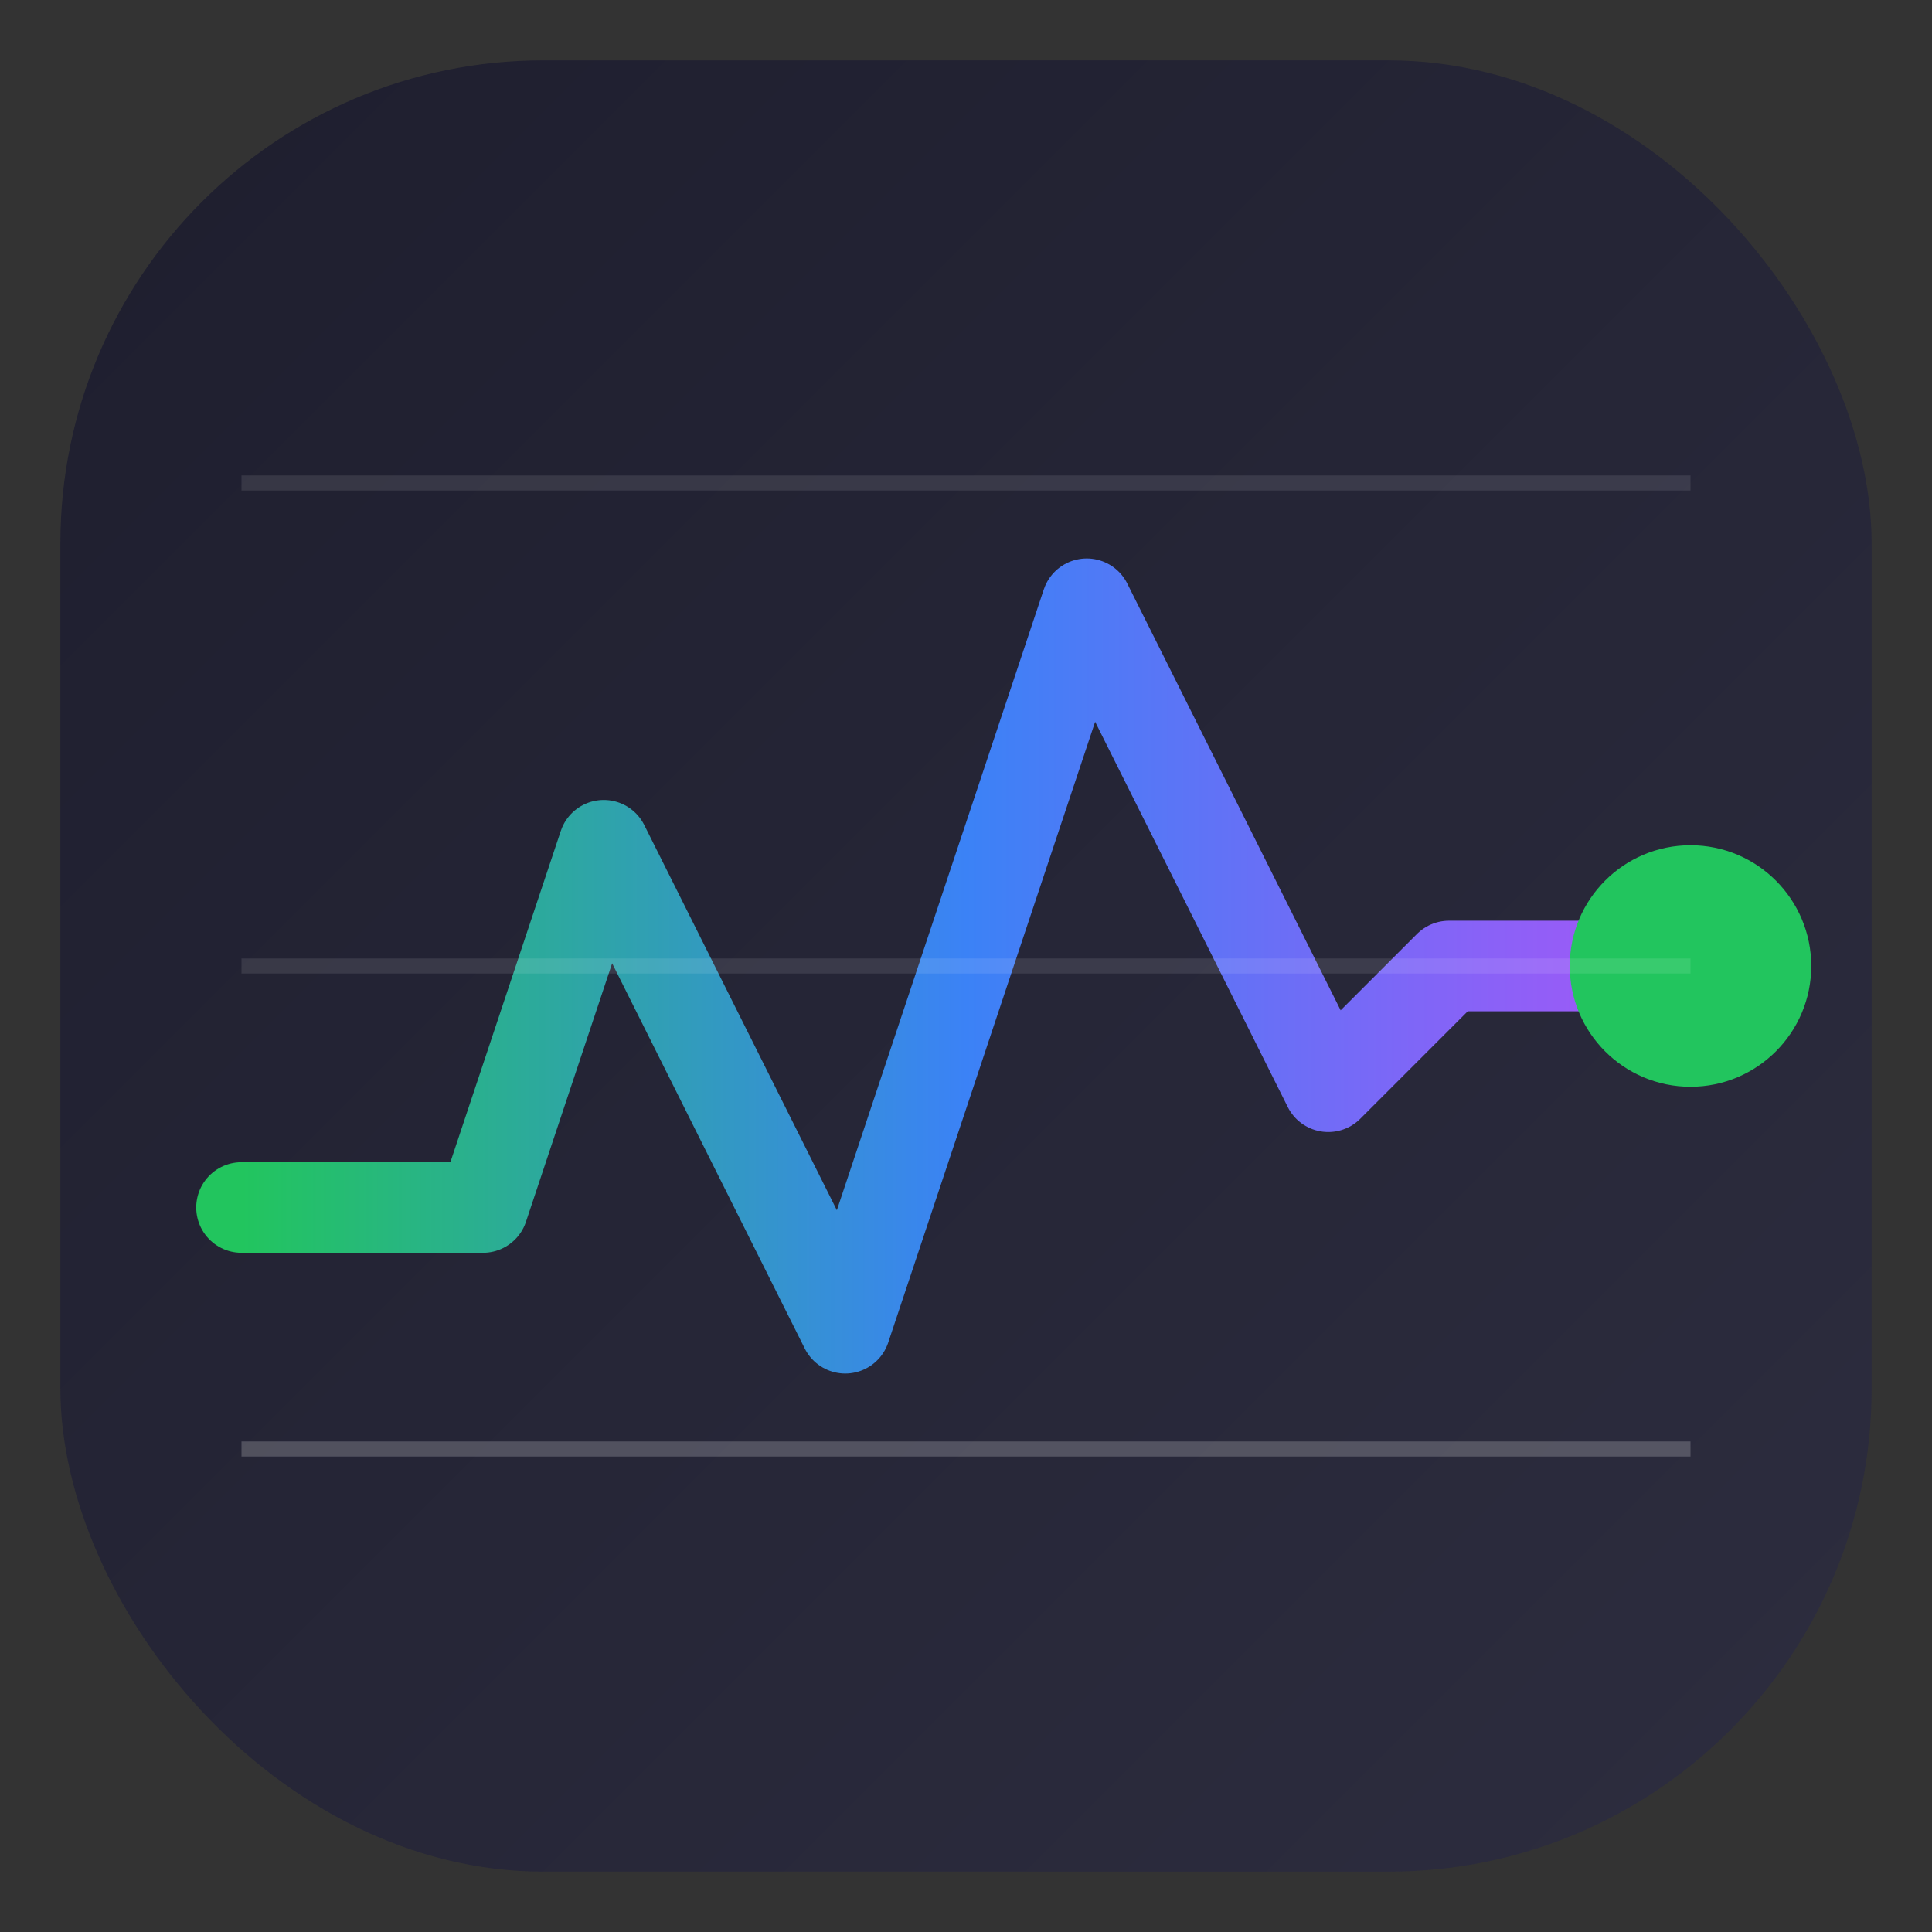
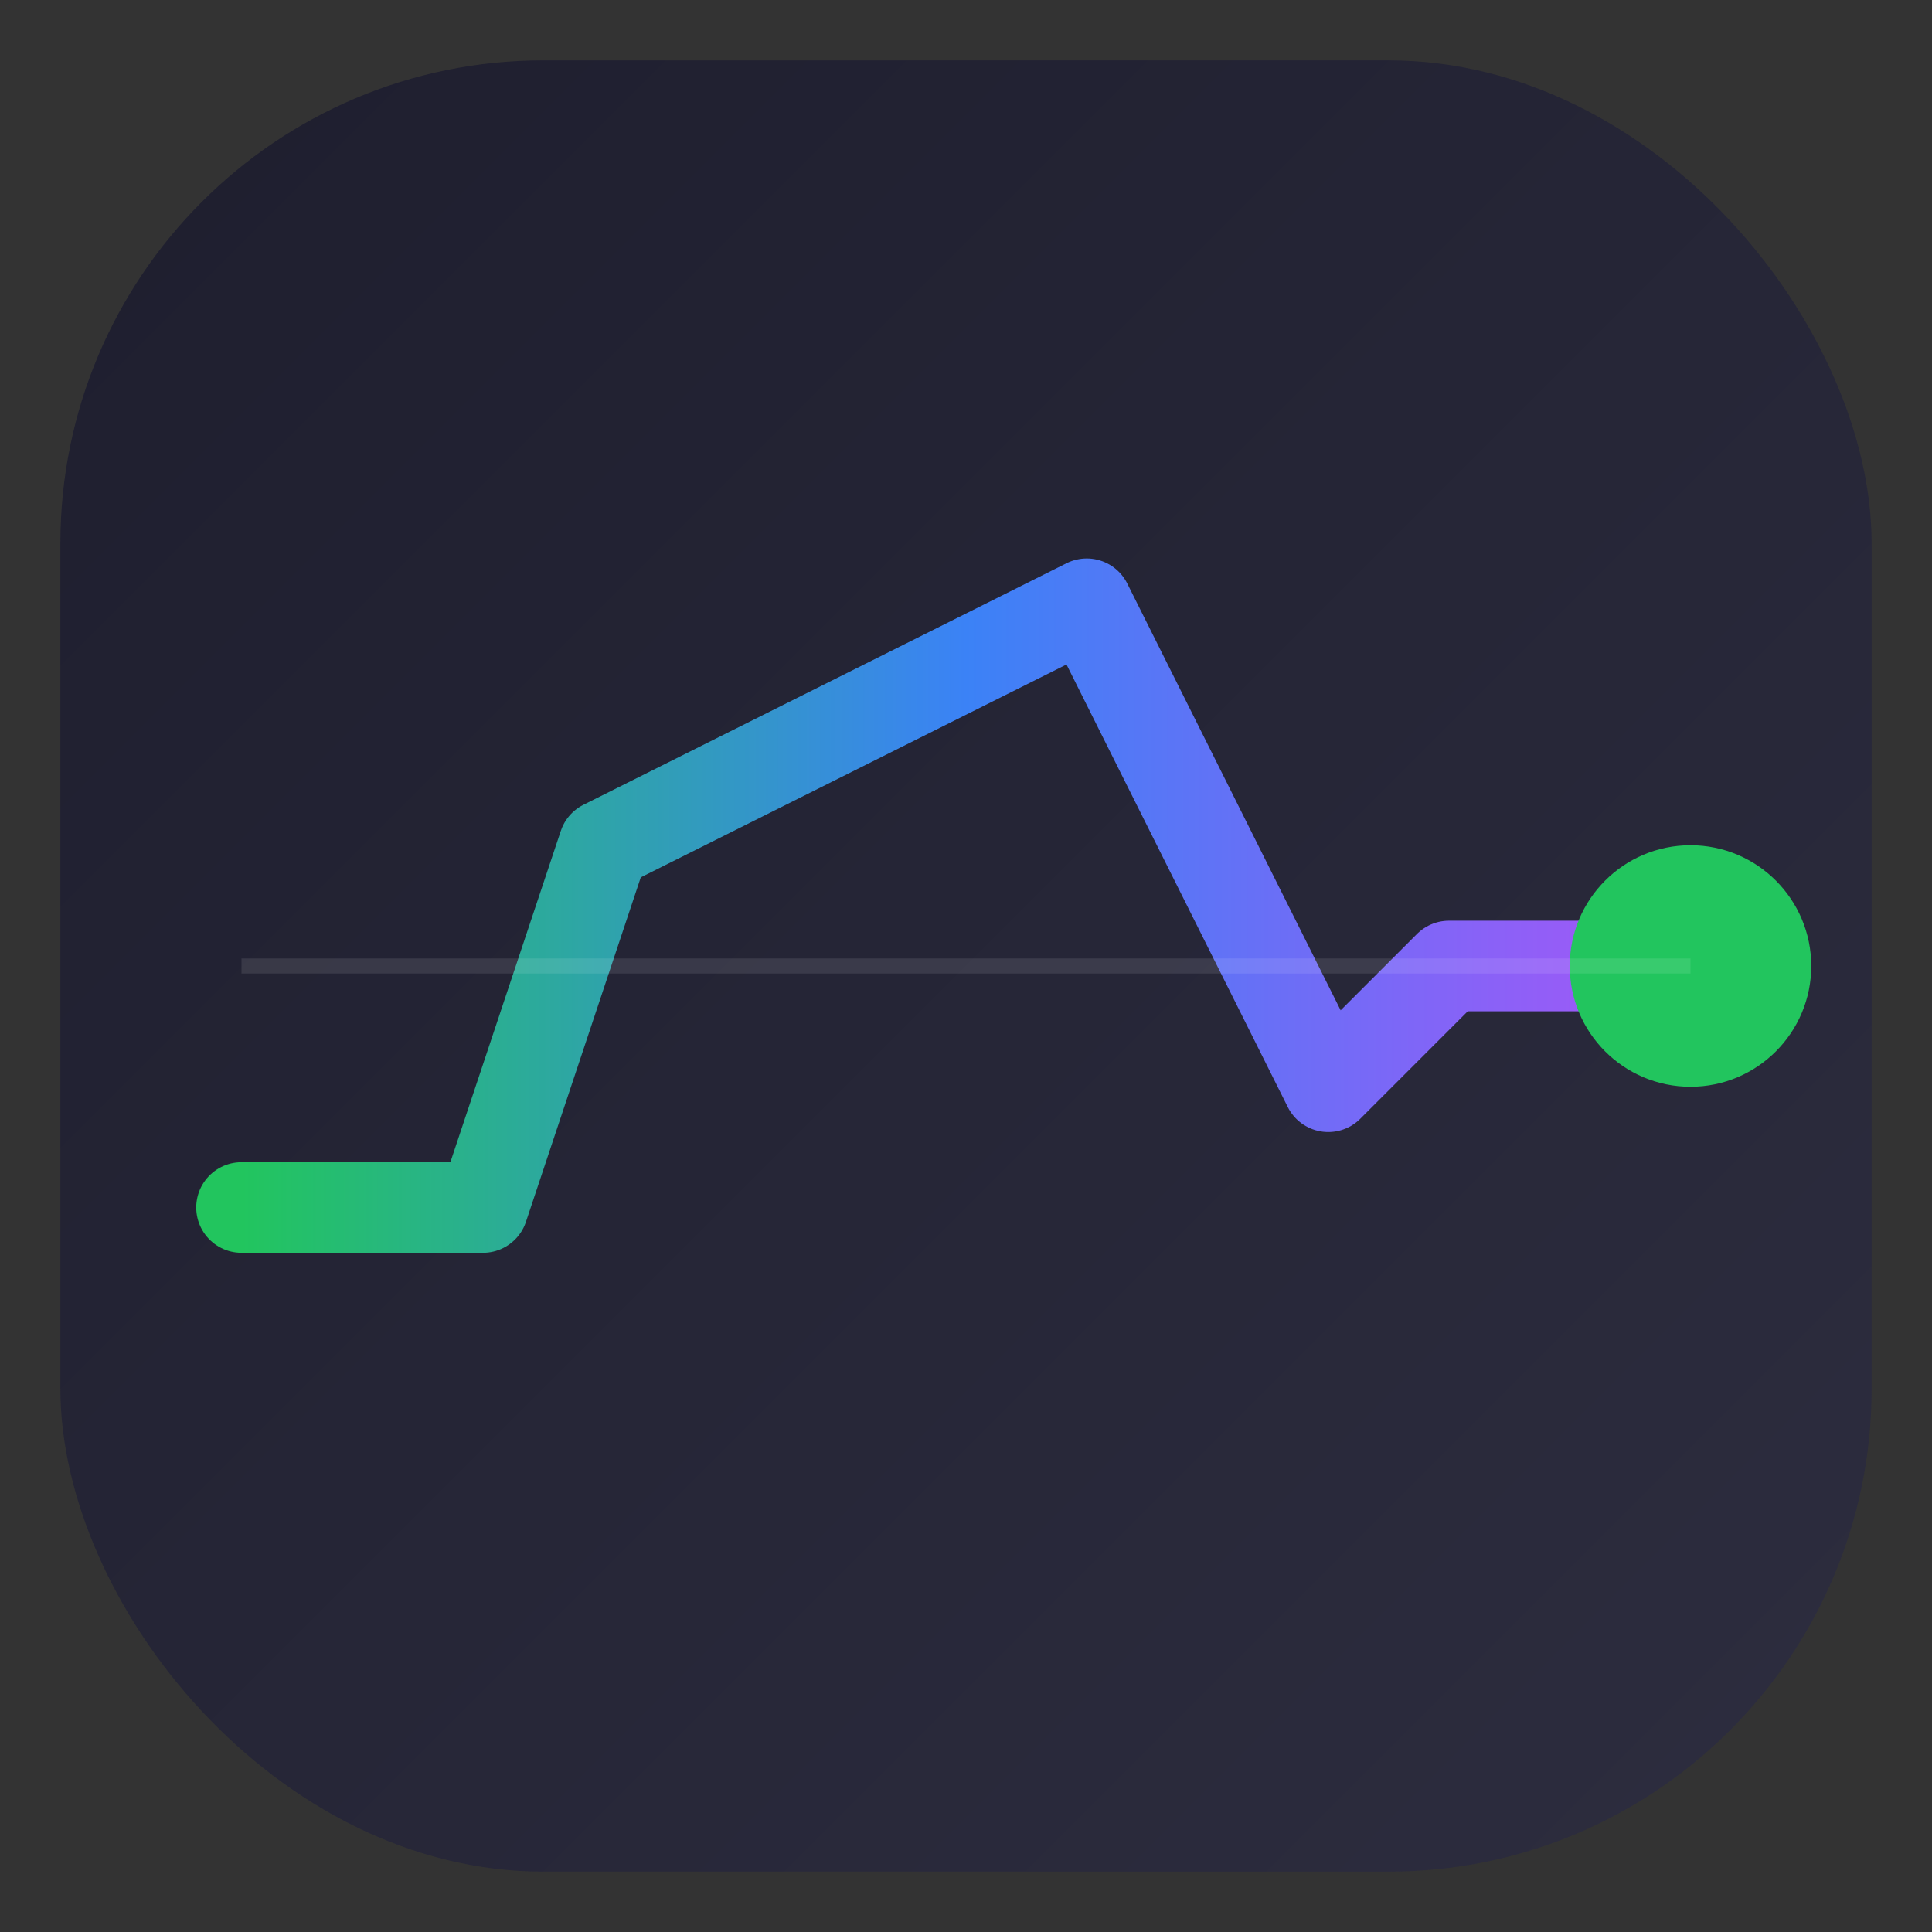
<svg xmlns="http://www.w3.org/2000/svg" viewBox="0 0 64 64" width="64" height="64">
  <rect x="0" y="0" width="64" height="64" fill="#333333" stroke="none" />
  <defs>
    <linearGradient id="bg" x1="0%" y1="0%" x2="100%" y2="100%">
      <stop offset="0%" style="stop-color:#1e1e2e" />
      <stop offset="100%" style="stop-color:#2d2d3f" />
    </linearGradient>
    <linearGradient id="accent" x1="0%" y1="0%" x2="100%" y2="0%">
      <stop offset="0%" style="stop-color:#22c55e" />
      <stop offset="50%" style="stop-color:#3b82f6" />
      <stop offset="100%" style="stop-color:#a855f7" />
    </linearGradient>
  </defs>
  <rect x="2" y="2" width="60" height="60" rx="16" fill="url(#bg)" />
-   <path d="M8 40 L16 40 L20 28 L28 44 L36 20 L44 36 L48 32 L56 32" stroke="url(#accent)" stroke-width="3" fill="none" stroke-linecap="round" stroke-linejoin="round" />
+   <path d="M8 40 L16 40 L20 28 L36 20 L44 36 L48 32 L56 32" stroke="url(#accent)" stroke-width="3" fill="none" stroke-linecap="round" stroke-linejoin="round" />
  <circle cx="56" cy="32" r="4" fill="#22c55e">
    <animate attributeName="opacity" values="1;0.5;1" dur="1.5s" repeatCount="indefinite" />
  </circle>
-   <line x1="8" y1="48" x2="56" y2="48" stroke="white" stroke-width="0.5" opacity="0.2" />
  <line x1="8" y1="32" x2="56" y2="32" stroke="white" stroke-width="0.5" opacity="0.1" />
-   <line x1="8" y1="16" x2="56" y2="16" stroke="white" stroke-width="0.5" opacity="0.1" />
</svg>